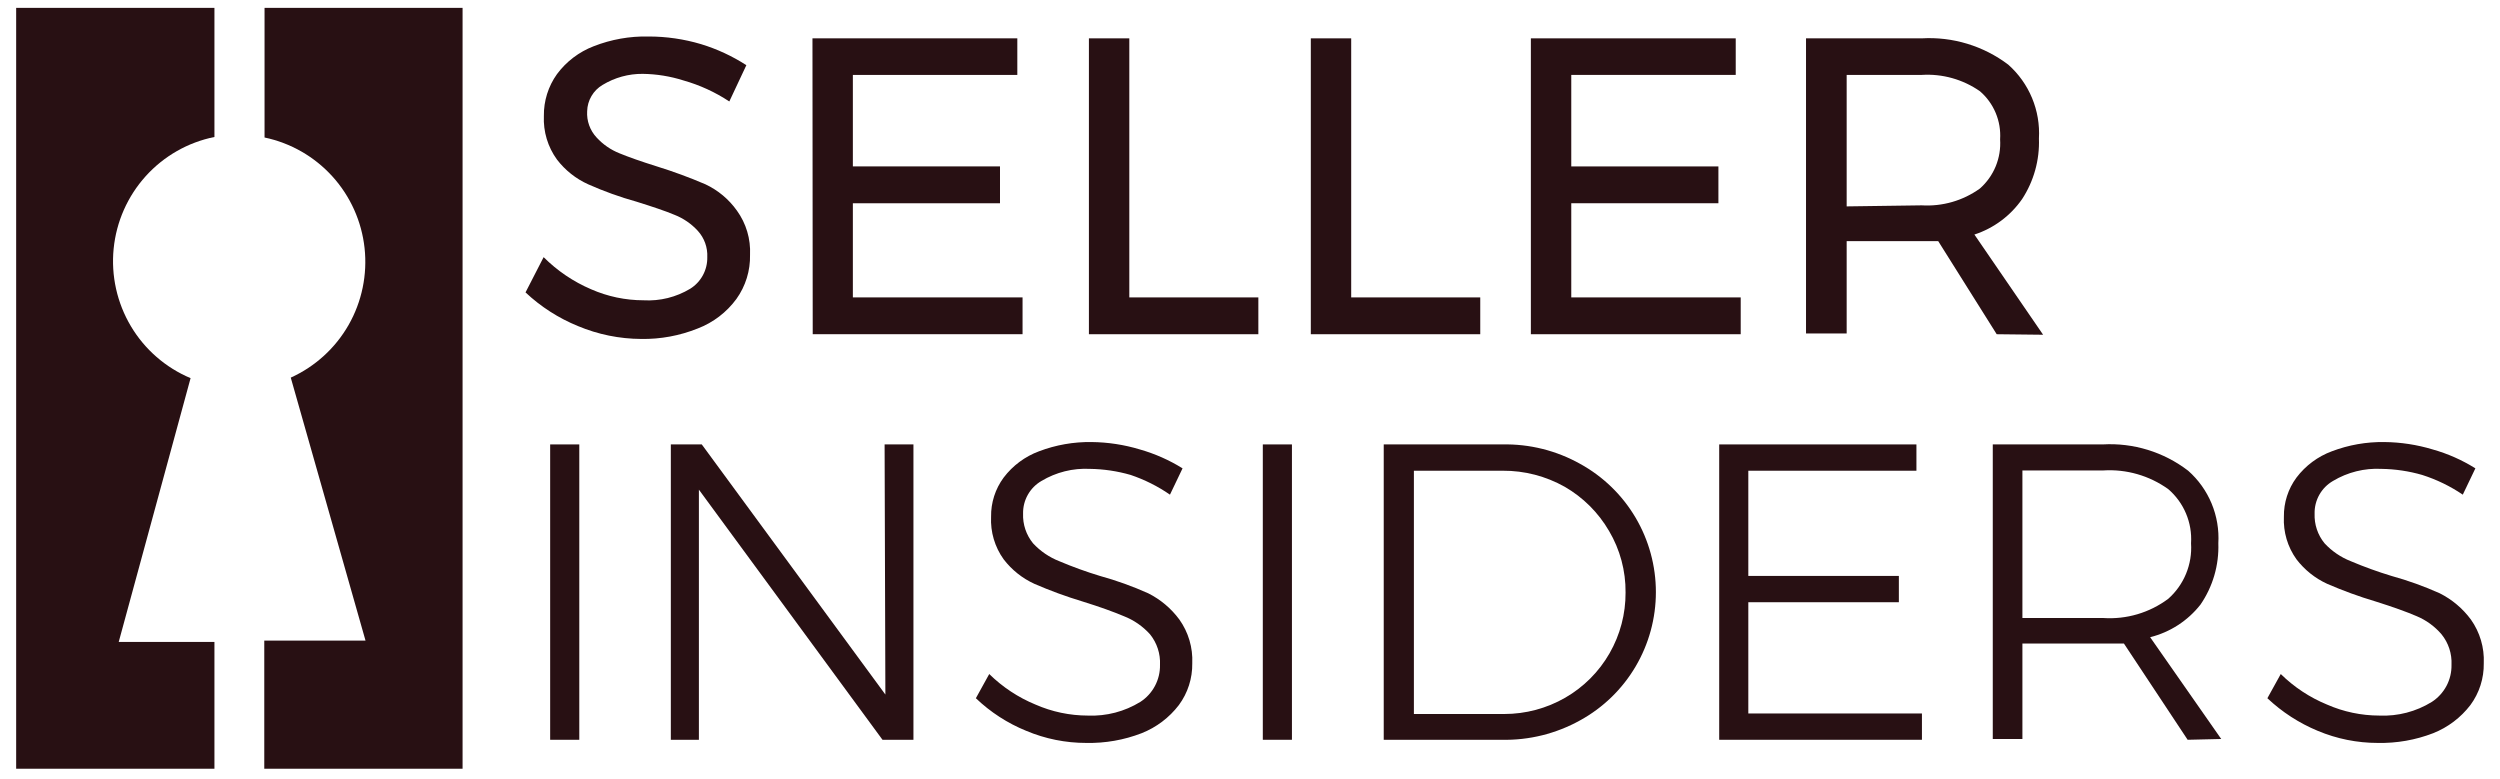
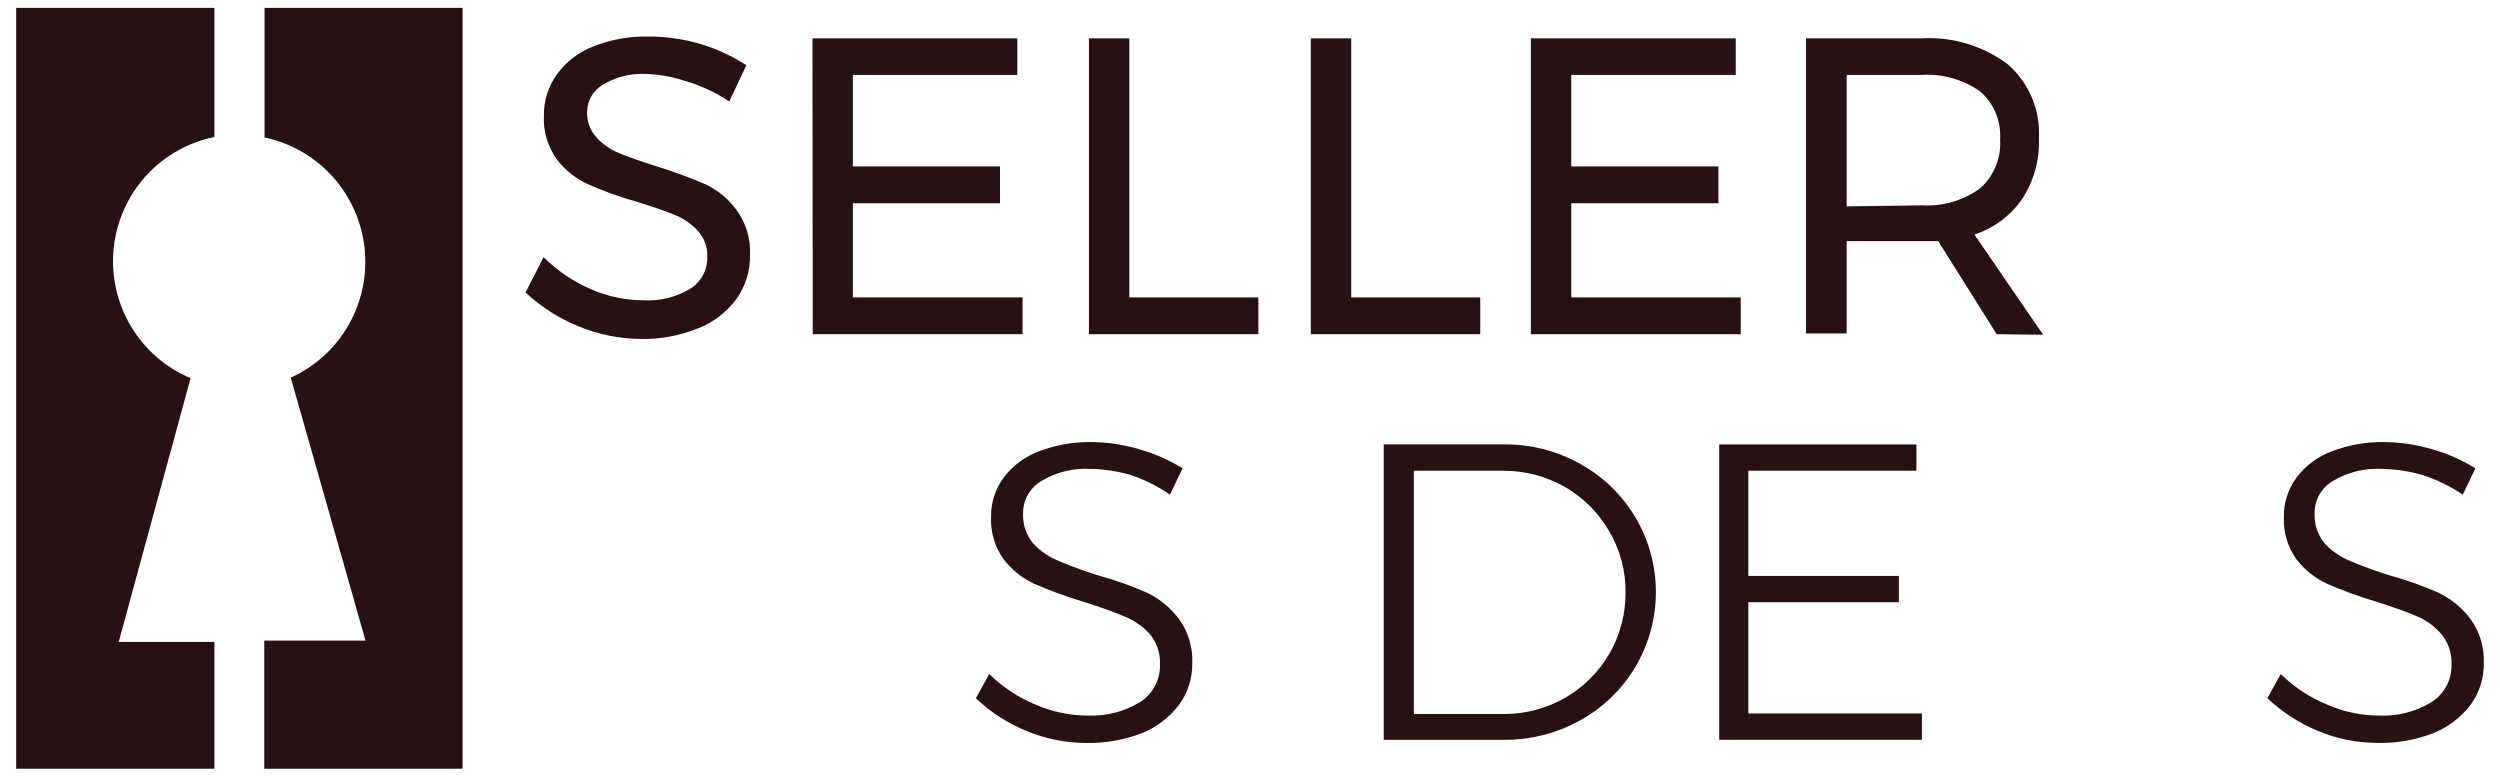
<svg xmlns="http://www.w3.org/2000/svg" width="138" height="43" viewBox="0 0 138 43" fill="none">
  <path d="M37.725 4.44C36.998 4.209 36.242 4.087 35.48 4.077C34.7 4.069 33.933 4.281 33.265 4.686C33.011 4.835 32.799 5.047 32.65 5.301C32.5 5.555 32.418 5.843 32.411 6.138C32.395 6.403 32.432 6.668 32.522 6.918C32.612 7.168 32.751 7.396 32.932 7.59C33.281 7.972 33.712 8.269 34.192 8.461C34.684 8.664 35.379 8.911 36.262 9.187C37.172 9.469 38.066 9.798 38.941 10.174C39.635 10.5 40.233 11 40.678 11.626C41.188 12.333 41.444 13.193 41.402 14.065C41.422 14.938 41.158 15.794 40.649 16.504C40.109 17.239 39.371 17.803 38.521 18.13C37.527 18.53 36.464 18.728 35.394 18.71C34.195 18.704 33.01 18.463 31.904 17.999C30.834 17.563 29.852 16.933 29.009 16.141L30.008 14.195C30.761 14.947 31.65 15.549 32.628 15.967C33.541 16.368 34.527 16.575 35.524 16.576C36.427 16.628 37.325 16.405 38.101 15.938C38.395 15.754 38.636 15.497 38.801 15.191C38.966 14.886 39.049 14.543 39.042 14.195C39.067 13.661 38.88 13.139 38.521 12.744C38.164 12.354 37.724 12.051 37.232 11.858C36.711 11.64 36.016 11.408 35.133 11.132C34.223 10.879 33.332 10.558 32.469 10.174C31.791 9.869 31.199 9.4 30.746 8.809C30.238 8.112 29.983 7.262 30.022 6.399C30.011 5.572 30.264 4.763 30.746 4.091C31.262 3.396 31.965 2.862 32.773 2.552C33.736 2.175 34.765 1.992 35.799 2.015C36.779 2.014 37.755 2.156 38.695 2.436C39.579 2.705 40.422 3.096 41.199 3.598L40.258 5.601C39.478 5.085 38.624 4.694 37.725 4.44Z" fill="#281013" />
  <path d="M44.848 2.117H56.156V4.135H47.078V9.187H55.2V11.219H47.078V16.417H56.445V18.449H44.862L44.848 2.117Z" fill="#281013" />
  <path d="M60.108 2.117H62.338V16.417H69.461V18.449H60.108V2.117Z" fill="#281013" />
  <path d="M72.357 2.117H74.586V16.417H81.71V18.449H72.357V2.117Z" fill="#281013" />
  <path d="M84.504 2.117H95.812V4.135H86.734V9.187H94.856V11.219H86.734V16.417H96.087V18.449H84.504V2.117Z" fill="#281013" />
  <path d="M110.218 18.449L106.989 13.31H101.936V18.406H99.692V2.117H106.077C107.791 2.017 109.484 2.532 110.855 3.568C111.427 4.075 111.877 4.706 112.17 5.413C112.464 6.119 112.593 6.884 112.549 7.648C112.592 8.83 112.268 9.997 111.622 10.987C110.98 11.911 110.055 12.599 108.987 12.947L112.78 18.478L110.218 18.449ZM106.077 11.335C107.223 11.405 108.358 11.077 109.291 10.406C109.672 10.07 109.97 9.65 110.164 9.179C110.357 8.708 110.44 8.199 110.406 7.692C110.439 7.192 110.355 6.692 110.161 6.231C109.968 5.77 109.67 5.36 109.291 5.035C108.351 4.38 107.219 4.063 106.077 4.135H101.936V11.393L106.077 11.335Z" fill="#281013" />
-   <path d="M30.369 24.532H31.977V40.836H30.369V24.532Z" fill="#281013" />
-   <path d="M48.83 24.532H50.422V40.836H48.714L38.579 27.029V40.836H37.03V24.532H38.738L48.873 38.339L48.83 24.532Z" fill="#281013" />
  <path d="M62.41 26.216C61.68 26.005 60.926 25.893 60.166 25.882C59.227 25.833 58.294 26.066 57.487 26.55C57.173 26.732 56.914 26.995 56.736 27.311C56.557 27.628 56.467 27.987 56.474 28.35C56.451 28.946 56.647 29.53 57.024 29.991C57.426 30.425 57.921 30.762 58.472 30.978C59.205 31.289 59.954 31.56 60.716 31.791C61.627 32.042 62.518 32.363 63.38 32.749C64.061 33.09 64.651 33.588 65.103 34.201C65.601 34.903 65.851 35.751 65.813 36.611C65.826 37.441 65.567 38.252 65.074 38.919C64.542 39.614 63.831 40.151 63.018 40.473C62.044 40.849 61.007 41.031 59.963 41.01C58.825 41.011 57.697 40.784 56.648 40.342C55.617 39.923 54.673 39.312 53.868 38.542L54.606 37.206C55.34 37.927 56.205 38.499 57.154 38.89C58.068 39.291 59.053 39.499 60.05 39.5C61.069 39.542 62.077 39.279 62.946 38.745C63.286 38.525 63.564 38.221 63.754 37.863C63.944 37.505 64.04 37.104 64.032 36.698C64.061 36.088 63.865 35.488 63.482 35.014C63.084 34.571 62.588 34.228 62.034 34.012C61.483 33.78 60.731 33.504 59.746 33.199C58.845 32.927 57.96 32.602 57.097 32.227C56.431 31.922 55.849 31.458 55.403 30.876C54.912 30.194 54.667 29.365 54.708 28.525C54.696 27.747 54.94 26.986 55.403 26.361C55.903 25.701 56.581 25.197 57.357 24.91C58.282 24.559 59.264 24.387 60.253 24.401C61.156 24.41 62.053 24.547 62.917 24.808C63.748 25.044 64.543 25.396 65.277 25.853L64.582 27.305C63.912 26.842 63.181 26.476 62.41 26.216Z" fill="#281013" />
-   <path d="M69.707 24.532H71.315V40.836H69.707V24.532Z" fill="#281013" />
+   <path d="M69.707 24.532V40.836H69.707V24.532Z" fill="#281013" />
  <path d="M87.226 25.606C88.491 26.302 89.547 27.326 90.282 28.571C91.017 29.817 91.405 31.237 91.405 32.684C91.405 34.131 91.017 35.551 90.282 36.796C89.547 38.041 88.491 39.066 87.226 39.761C85.899 40.5 84.4 40.871 82.883 40.836H76.382V24.532H82.926C84.429 24.5 85.914 24.871 87.226 25.606ZM86.401 38.513C87.419 37.927 88.263 37.081 88.848 36.06C89.433 35.04 89.738 33.883 89.731 32.706C89.743 31.511 89.427 30.336 88.819 29.308C88.23 28.295 87.386 27.454 86.372 26.87C85.329 26.283 84.151 25.977 82.955 25.984H78.047V39.413H83.027C84.211 39.415 85.375 39.104 86.401 38.513Z" fill="#281013" />
  <path d="M94.9 24.532H105.787V25.984H96.507V31.791H104.817V33.243H96.507V39.384H106.091V40.836H94.9V24.532Z" fill="#281013" />
-   <path d="M120.758 40.836L117.24 35.522H111.637V40.792H110.001V24.532H116.067C117.763 24.434 119.438 24.949 120.787 25.984C121.35 26.481 121.792 27.1 122.081 27.795C122.369 28.489 122.496 29.24 122.452 29.991C122.494 31.195 122.149 32.381 121.467 33.373C120.766 34.266 119.788 34.899 118.688 35.174L122.611 40.792L120.758 40.836ZM116.096 34.114C117.381 34.201 118.654 33.825 119.687 33.054C120.116 32.674 120.453 32.2 120.671 31.669C120.889 31.138 120.984 30.564 120.946 29.991C120.982 29.428 120.887 28.866 120.668 28.346C120.45 27.827 120.114 27.366 119.687 27C118.644 26.252 117.376 25.887 116.096 25.969H111.637V34.114H116.096Z" fill="#281013" />
  <path d="M133.702 26.216C132.972 26.005 132.217 25.893 131.457 25.882C130.518 25.833 129.586 26.066 128.779 26.55C128.465 26.732 128.205 26.995 128.027 27.311C127.849 27.628 127.758 27.987 127.766 28.35C127.743 28.946 127.938 29.53 128.316 29.991C128.718 30.425 129.213 30.762 129.764 30.978C130.497 31.289 131.246 31.56 132.008 31.791C132.919 32.042 133.809 32.363 134.672 32.749C135.352 33.09 135.943 33.588 136.395 34.201C136.892 34.903 137.142 35.751 137.104 36.611C137.118 37.441 136.858 38.252 136.366 38.919C135.833 39.614 135.123 40.151 134.31 40.473C133.336 40.849 132.298 41.031 131.255 41.01C130.116 41.01 128.989 40.783 127.939 40.342C126.912 39.916 125.97 39.306 125.159 38.542L125.898 37.206C126.631 37.927 127.496 38.499 128.446 38.89C129.359 39.291 130.345 39.499 131.342 39.5C132.36 39.544 133.369 39.282 134.237 38.745C134.577 38.525 134.855 38.221 135.046 37.863C135.236 37.505 135.331 37.104 135.323 36.698C135.353 36.088 135.157 35.488 134.773 35.014C134.399 34.577 133.928 34.233 133.398 34.012C132.862 33.78 132.095 33.504 131.125 33.199C130.218 32.929 129.328 32.604 128.46 32.227C127.794 31.922 127.213 31.458 126.767 30.876C126.276 30.194 126.031 29.365 126.071 28.525C126.06 27.747 126.304 26.986 126.767 26.361C127.267 25.701 127.945 25.197 128.721 24.91C129.646 24.559 130.628 24.387 131.617 24.401C132.519 24.41 133.416 24.547 134.281 24.808C135.113 25.041 135.908 25.393 136.641 25.853L135.946 27.305C135.254 26.836 134.498 26.469 133.702 26.216Z" fill="#281013" />
  <path d="M10.52 20.874C9.143 20.295 7.987 19.289 7.223 18.003C6.459 16.717 6.126 15.219 6.273 13.729C6.421 12.239 7.041 10.836 8.042 9.726C9.044 8.616 10.374 7.857 11.837 7.561V0.433H0.892V42.433H11.837V35.435H6.553L10.52 20.874Z" fill="#281013" />
  <path d="M14.603 0.433V7.59C16.047 7.892 17.359 8.646 18.351 9.741C19.343 10.837 19.963 12.219 20.124 13.69C20.285 15.161 19.977 16.646 19.246 17.931C18.514 19.216 17.395 20.236 16.05 20.845L20.177 35.362H14.588V42.433H25.534V0.433H14.603Z" fill="#281013" />
</svg>